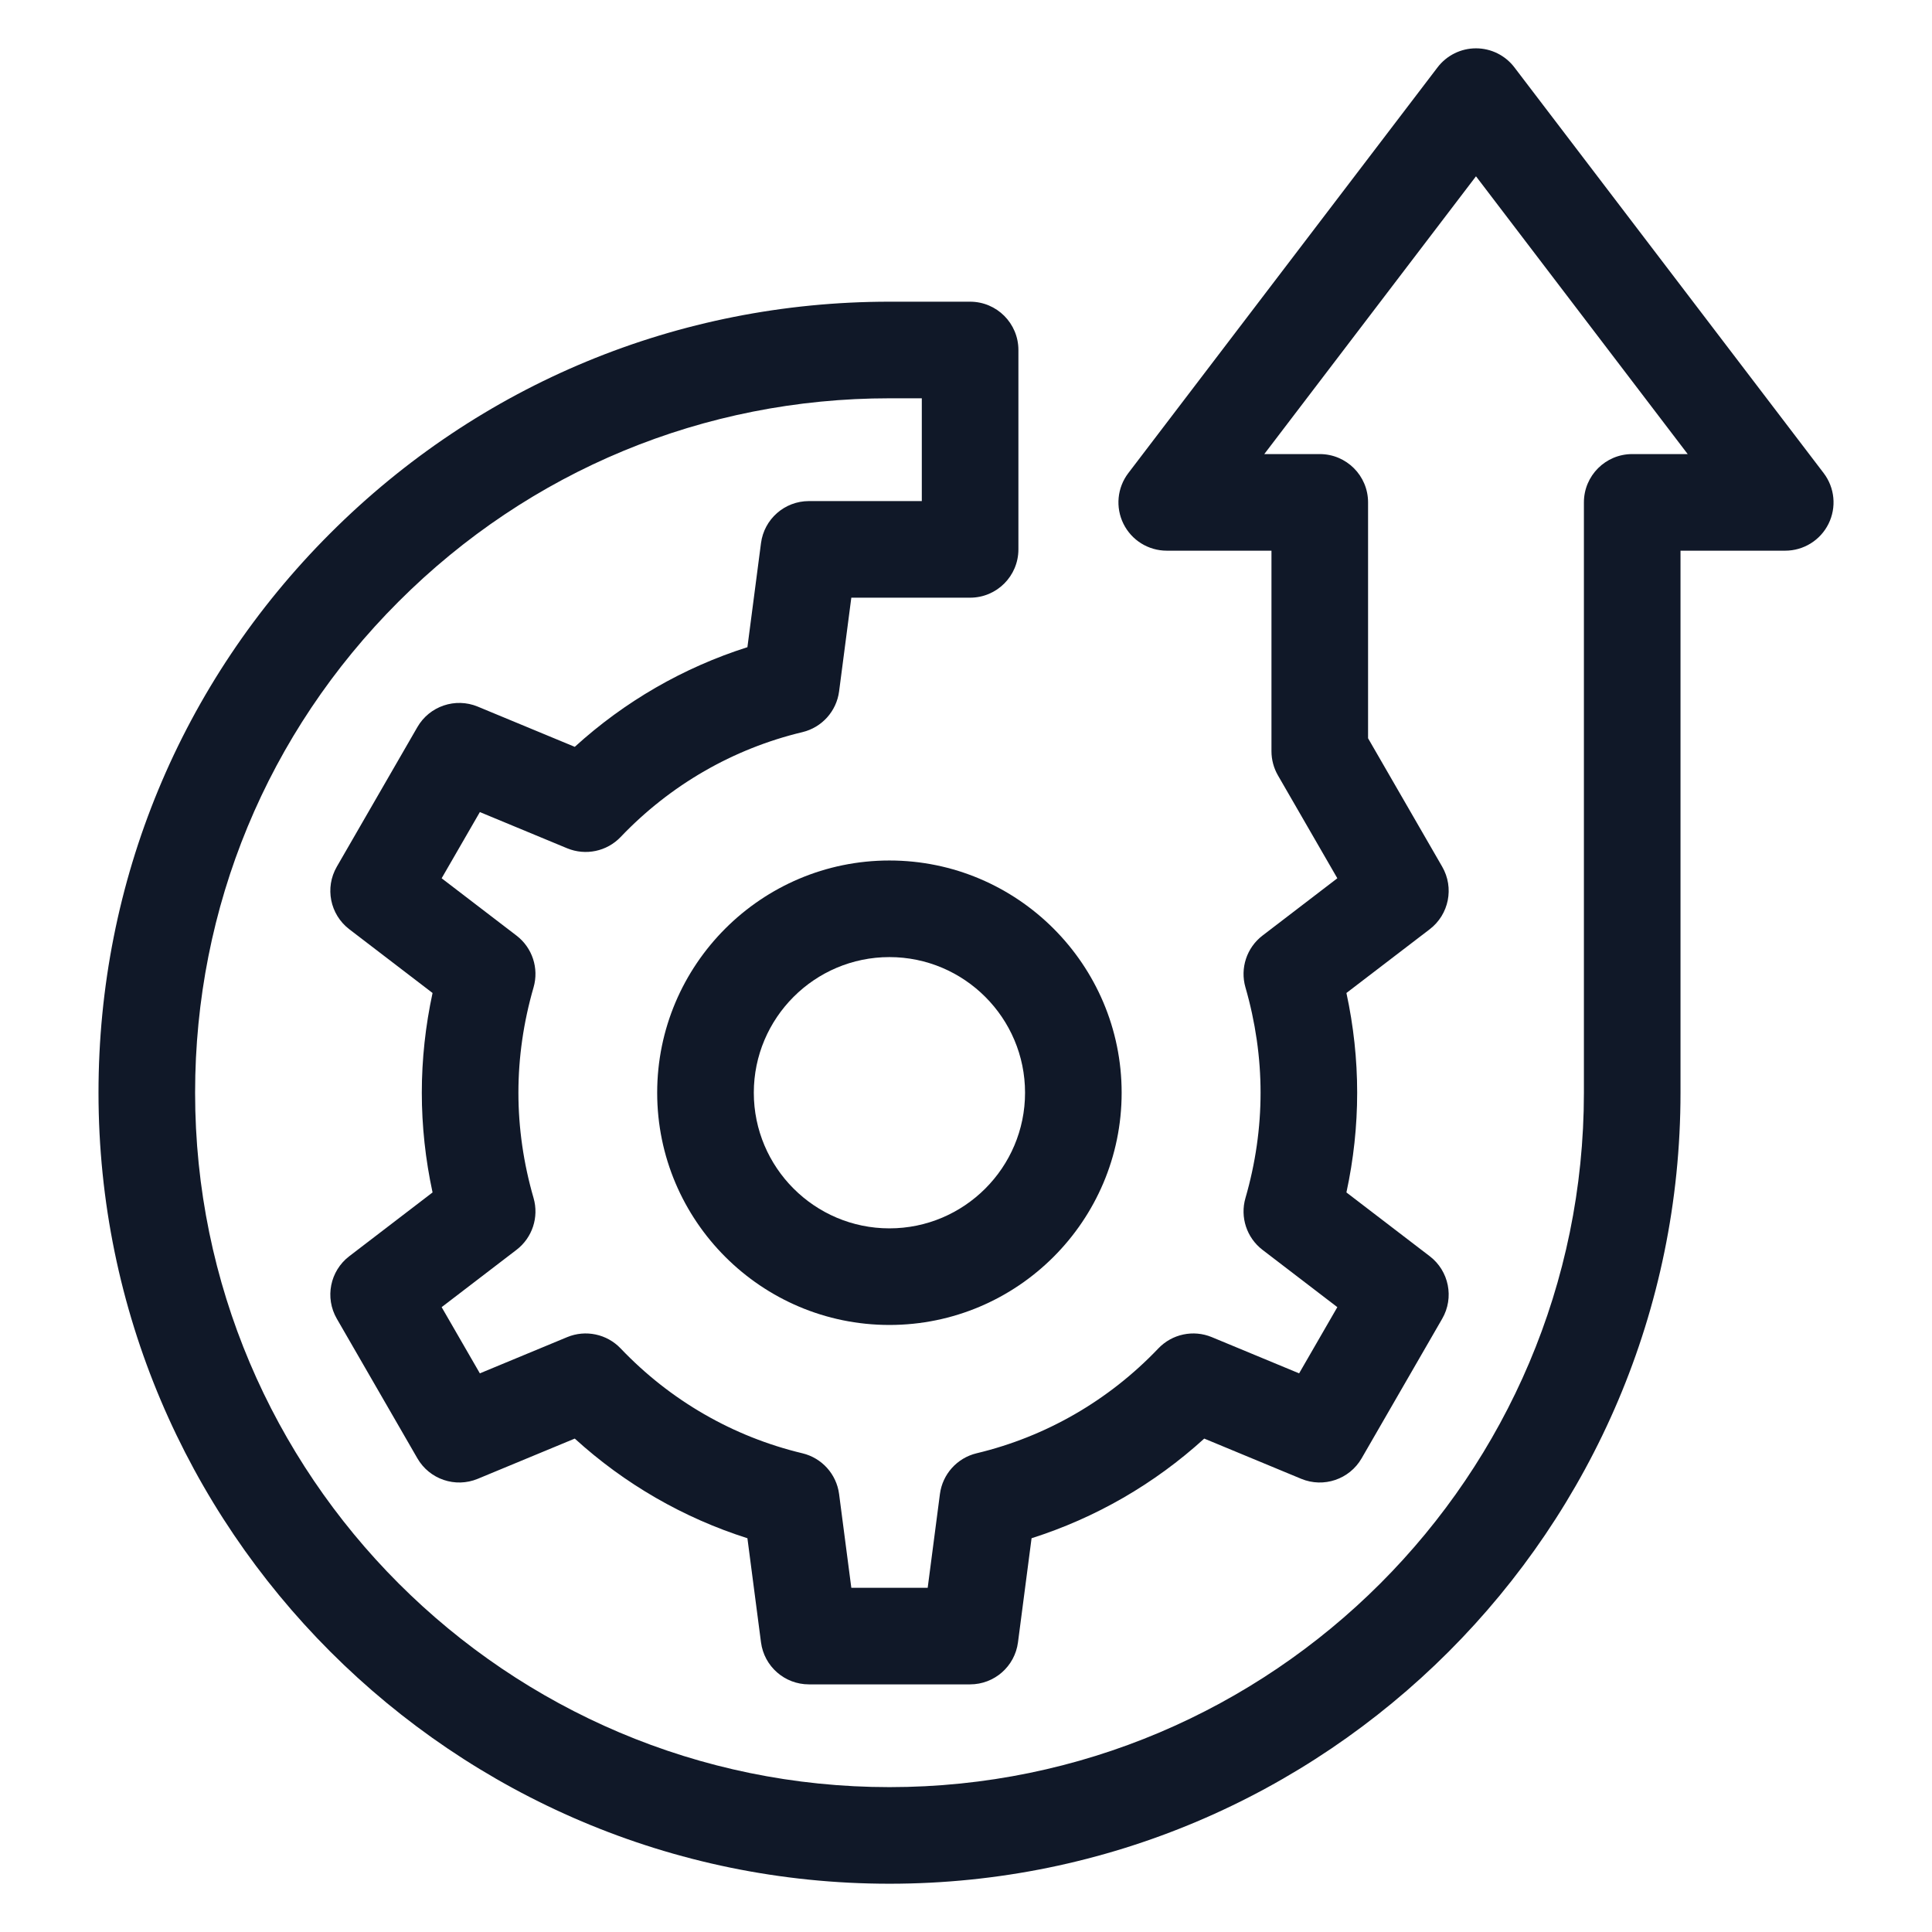
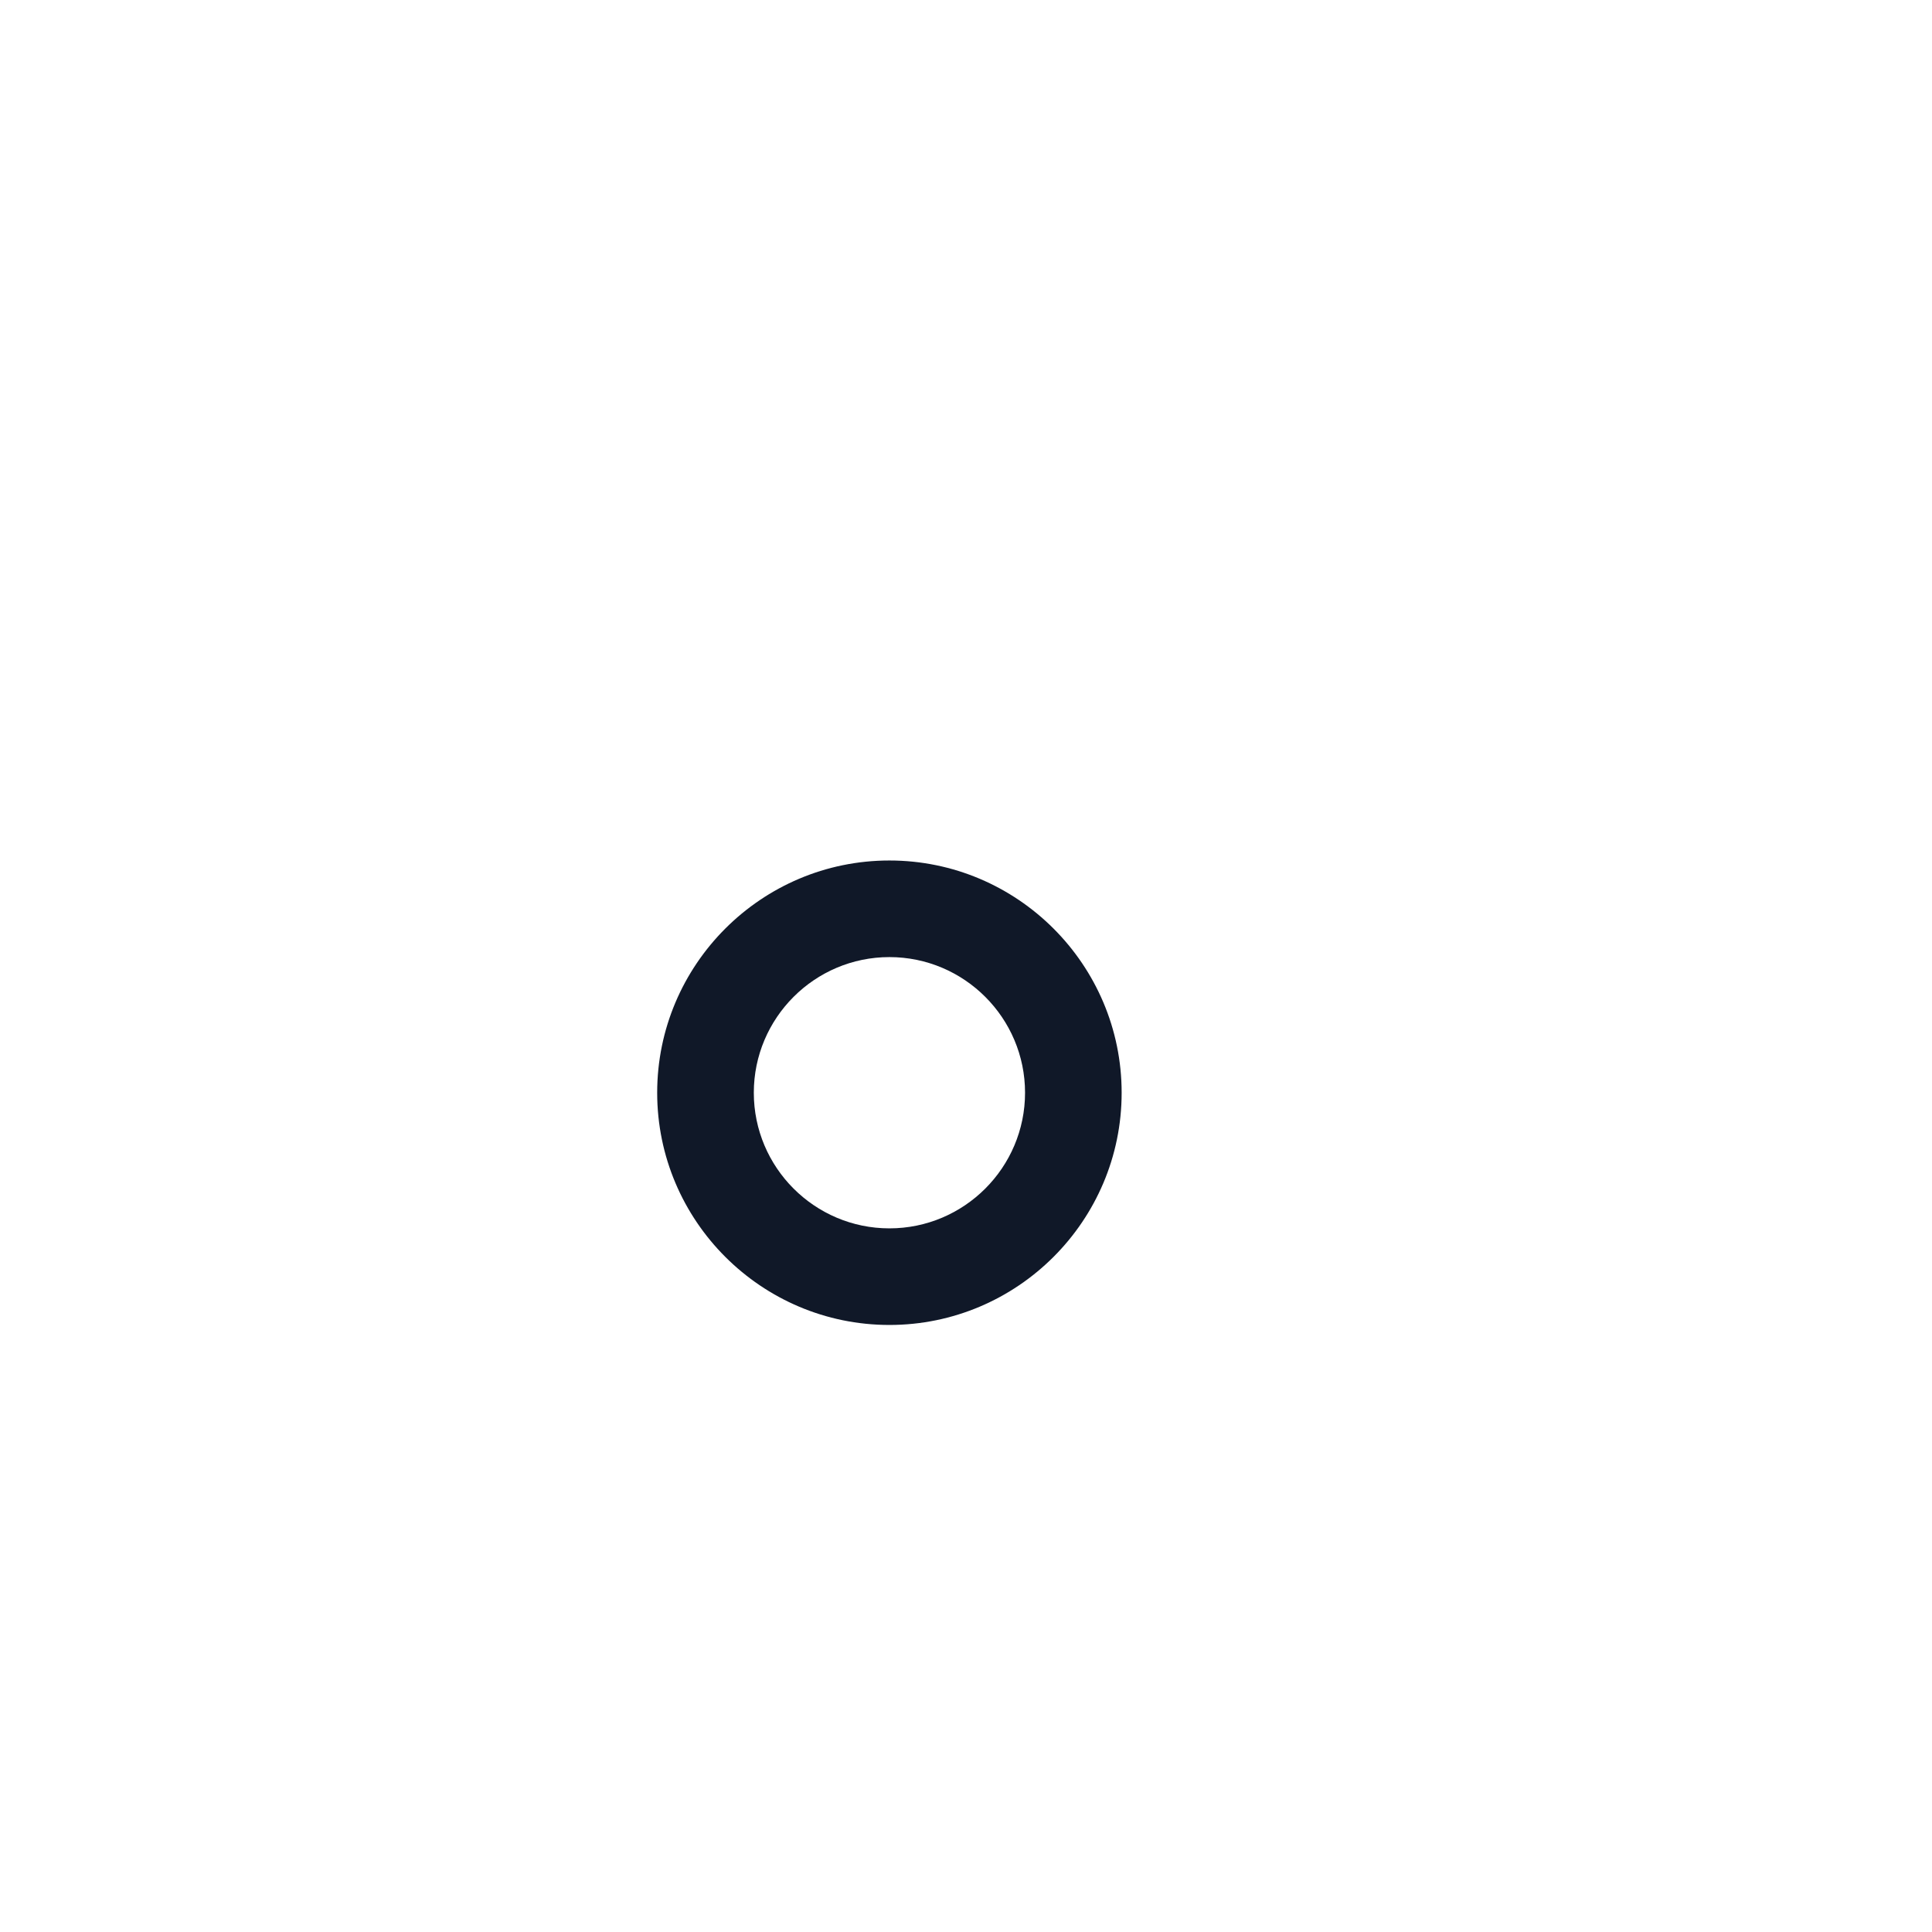
<svg xmlns="http://www.w3.org/2000/svg" width="64" height="64" viewBox="0 0 64 64" fill="none">
  <path d="M21.77 36.198C21.77 40.44 25.221 43.891 29.463 43.891C33.705 43.891 37.156 40.44 37.156 36.198C37.156 31.956 33.705 28.505 29.463 28.505C25.221 28.505 21.77 31.956 21.77 36.198ZM33.956 36.198C33.956 38.675 31.941 40.691 29.463 40.691C26.986 40.691 24.971 38.675 24.971 36.198C24.971 33.721 26.986 31.705 29.463 31.705C31.941 31.705 33.956 33.721 33.956 36.198Z" fill="#101828" />
-   <path d="M60.411 15.672L50.166 2.231C49.864 1.834 49.393 1.601 48.894 1.601C48.395 1.601 47.924 1.834 47.621 2.231L37.377 15.672C37.008 16.156 36.946 16.807 37.216 17.352C37.486 17.897 38.041 18.242 38.65 18.242H42.119V24.885C42.119 25.166 42.193 25.442 42.333 25.685L44.301 29.094L41.821 30.993C41.298 31.394 41.074 32.075 41.257 32.708C41.589 33.859 41.758 35.032 41.758 36.197C41.758 37.363 41.59 38.537 41.257 39.687C41.074 40.32 41.298 41.001 41.821 41.402L44.301 43.301L43.035 45.494L40.142 44.294C39.531 44.041 38.827 44.19 38.371 44.669C36.73 46.391 34.648 47.593 32.35 48.142C31.705 48.297 31.222 48.834 31.136 49.492L30.731 52.597H28.201L27.796 49.492C27.71 48.834 27.227 48.297 26.581 48.142C24.283 47.593 22.201 46.391 20.56 44.669C20.104 44.19 19.399 44.041 18.789 44.294L15.896 45.494L14.63 43.301L17.11 41.402C17.634 41.001 17.858 40.32 17.675 39.686C17.342 38.537 17.173 37.363 17.173 36.197C17.173 35.032 17.342 33.858 17.675 32.708C17.858 32.075 17.634 31.394 17.11 30.993L14.63 29.094L15.896 26.901L18.789 28.101C19.399 28.352 20.103 28.206 20.56 27.726C22.202 26.004 24.284 24.802 26.581 24.253C27.227 24.098 27.71 23.561 27.796 22.903L28.201 19.799H32.136C33.02 19.799 33.736 19.082 33.736 18.199V11.594C33.736 10.711 33.02 9.994 32.136 9.994H29.466C22.466 9.994 15.886 12.72 10.937 17.669C5.988 22.617 3.263 29.198 3.263 36.197C3.263 50.646 15.017 62.401 29.466 62.401C43.914 62.401 55.669 50.646 55.669 36.197V18.242H59.138C59.746 18.242 60.302 17.897 60.572 17.352C60.842 16.807 60.78 16.156 60.411 15.672ZM54.069 15.042C53.185 15.042 52.469 15.758 52.469 16.642V36.197C52.469 48.881 42.15 59.201 29.466 59.201C16.782 59.201 6.463 48.881 6.463 36.197C6.463 30.052 8.855 24.276 13.2 19.932C17.544 15.587 23.321 13.194 29.466 13.194H30.536V16.599H26.796C25.992 16.599 25.313 17.195 25.209 17.992L24.759 21.439C22.639 22.113 20.692 23.236 19.04 24.74L15.825 23.407C15.084 23.101 14.228 23.39 13.827 24.085L11.157 28.711C10.755 29.407 10.932 30.293 11.57 30.782L14.329 32.894C14.093 33.987 13.973 35.094 13.973 36.197C13.973 37.301 14.093 38.408 14.329 39.501L11.57 41.614C10.932 42.102 10.755 42.988 11.157 43.684L13.827 48.31C14.228 49.005 15.084 49.295 15.825 48.988L19.04 47.655C20.692 49.159 22.638 50.282 24.759 50.956L25.209 54.404C25.313 55.201 25.992 55.797 26.796 55.797H32.136C32.94 55.797 33.618 55.201 33.722 54.404L34.172 50.956C36.293 50.282 38.24 49.159 39.892 47.655L43.106 48.988C43.847 49.295 44.703 49.005 45.105 48.31L47.775 43.684C48.177 42.988 48 42.102 47.362 41.614L44.602 39.501C44.839 38.407 44.958 37.301 44.958 36.197C44.958 35.095 44.839 33.988 44.602 32.894L47.362 30.782C48 30.293 48.177 29.407 47.775 28.711L45.319 24.456V16.642C45.319 15.758 44.603 15.042 43.719 15.042H41.881L48.894 5.84L55.907 15.042H54.069Z" fill="#101828" />
</svg>